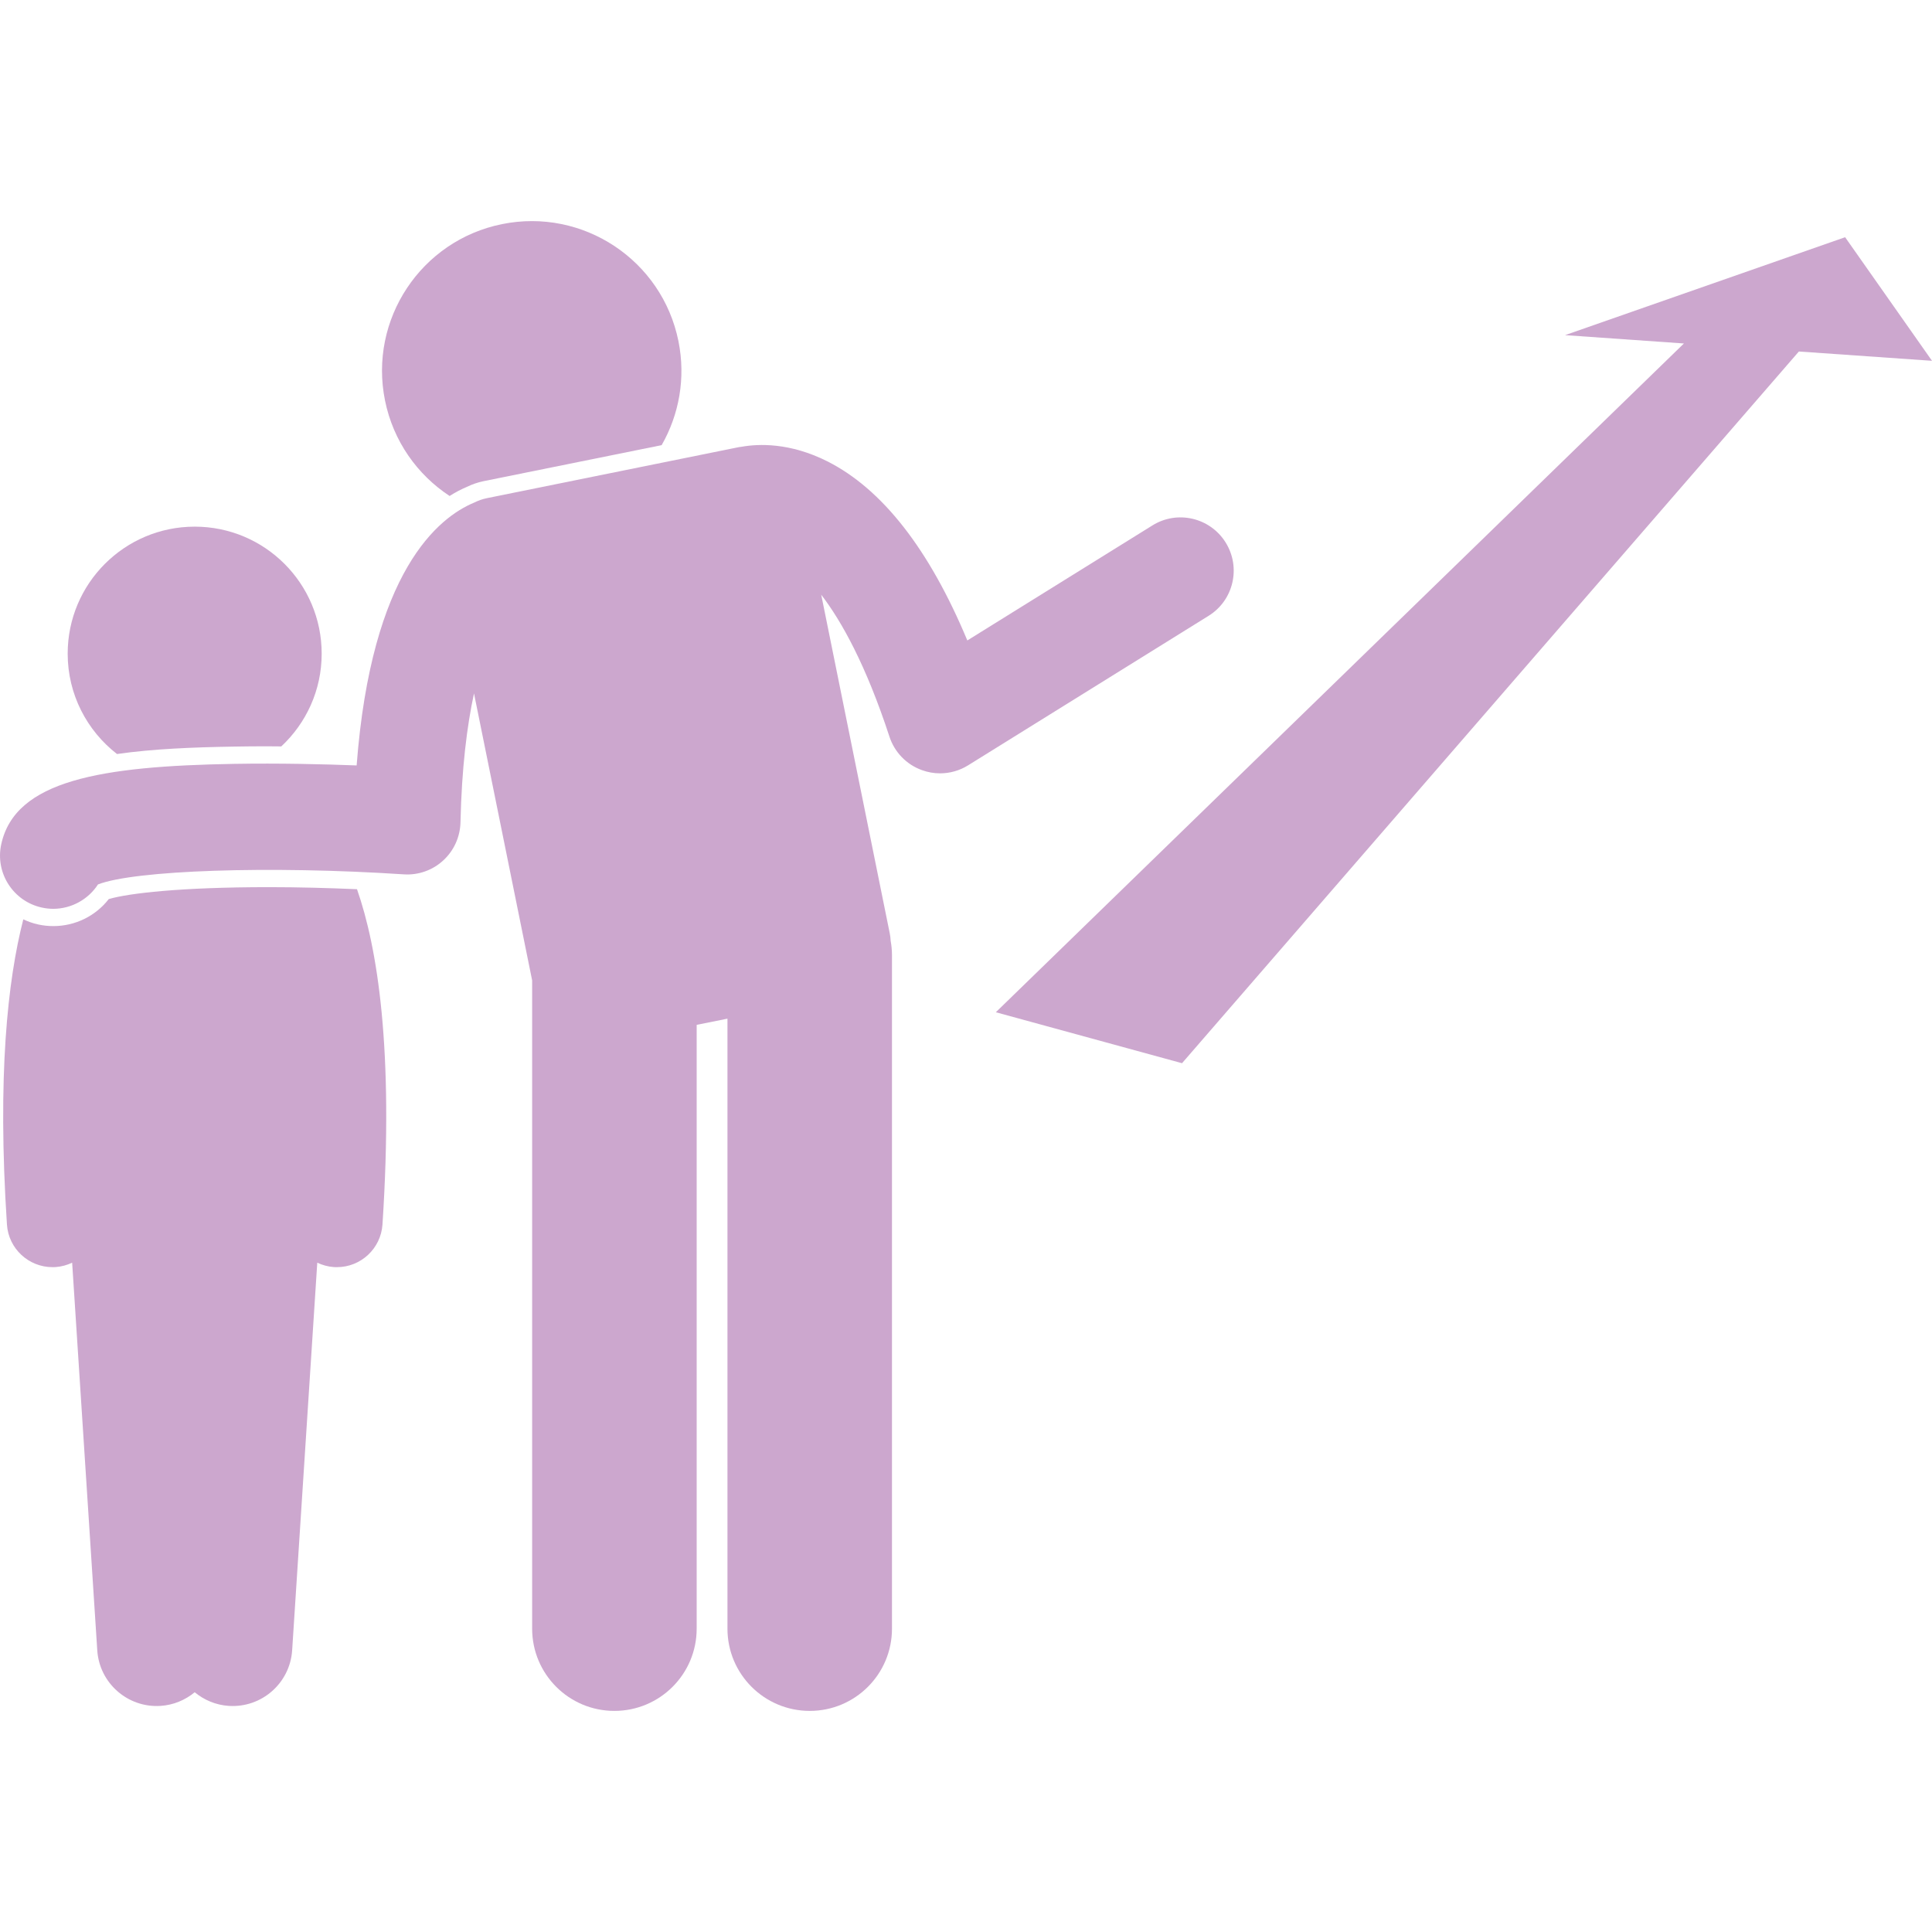
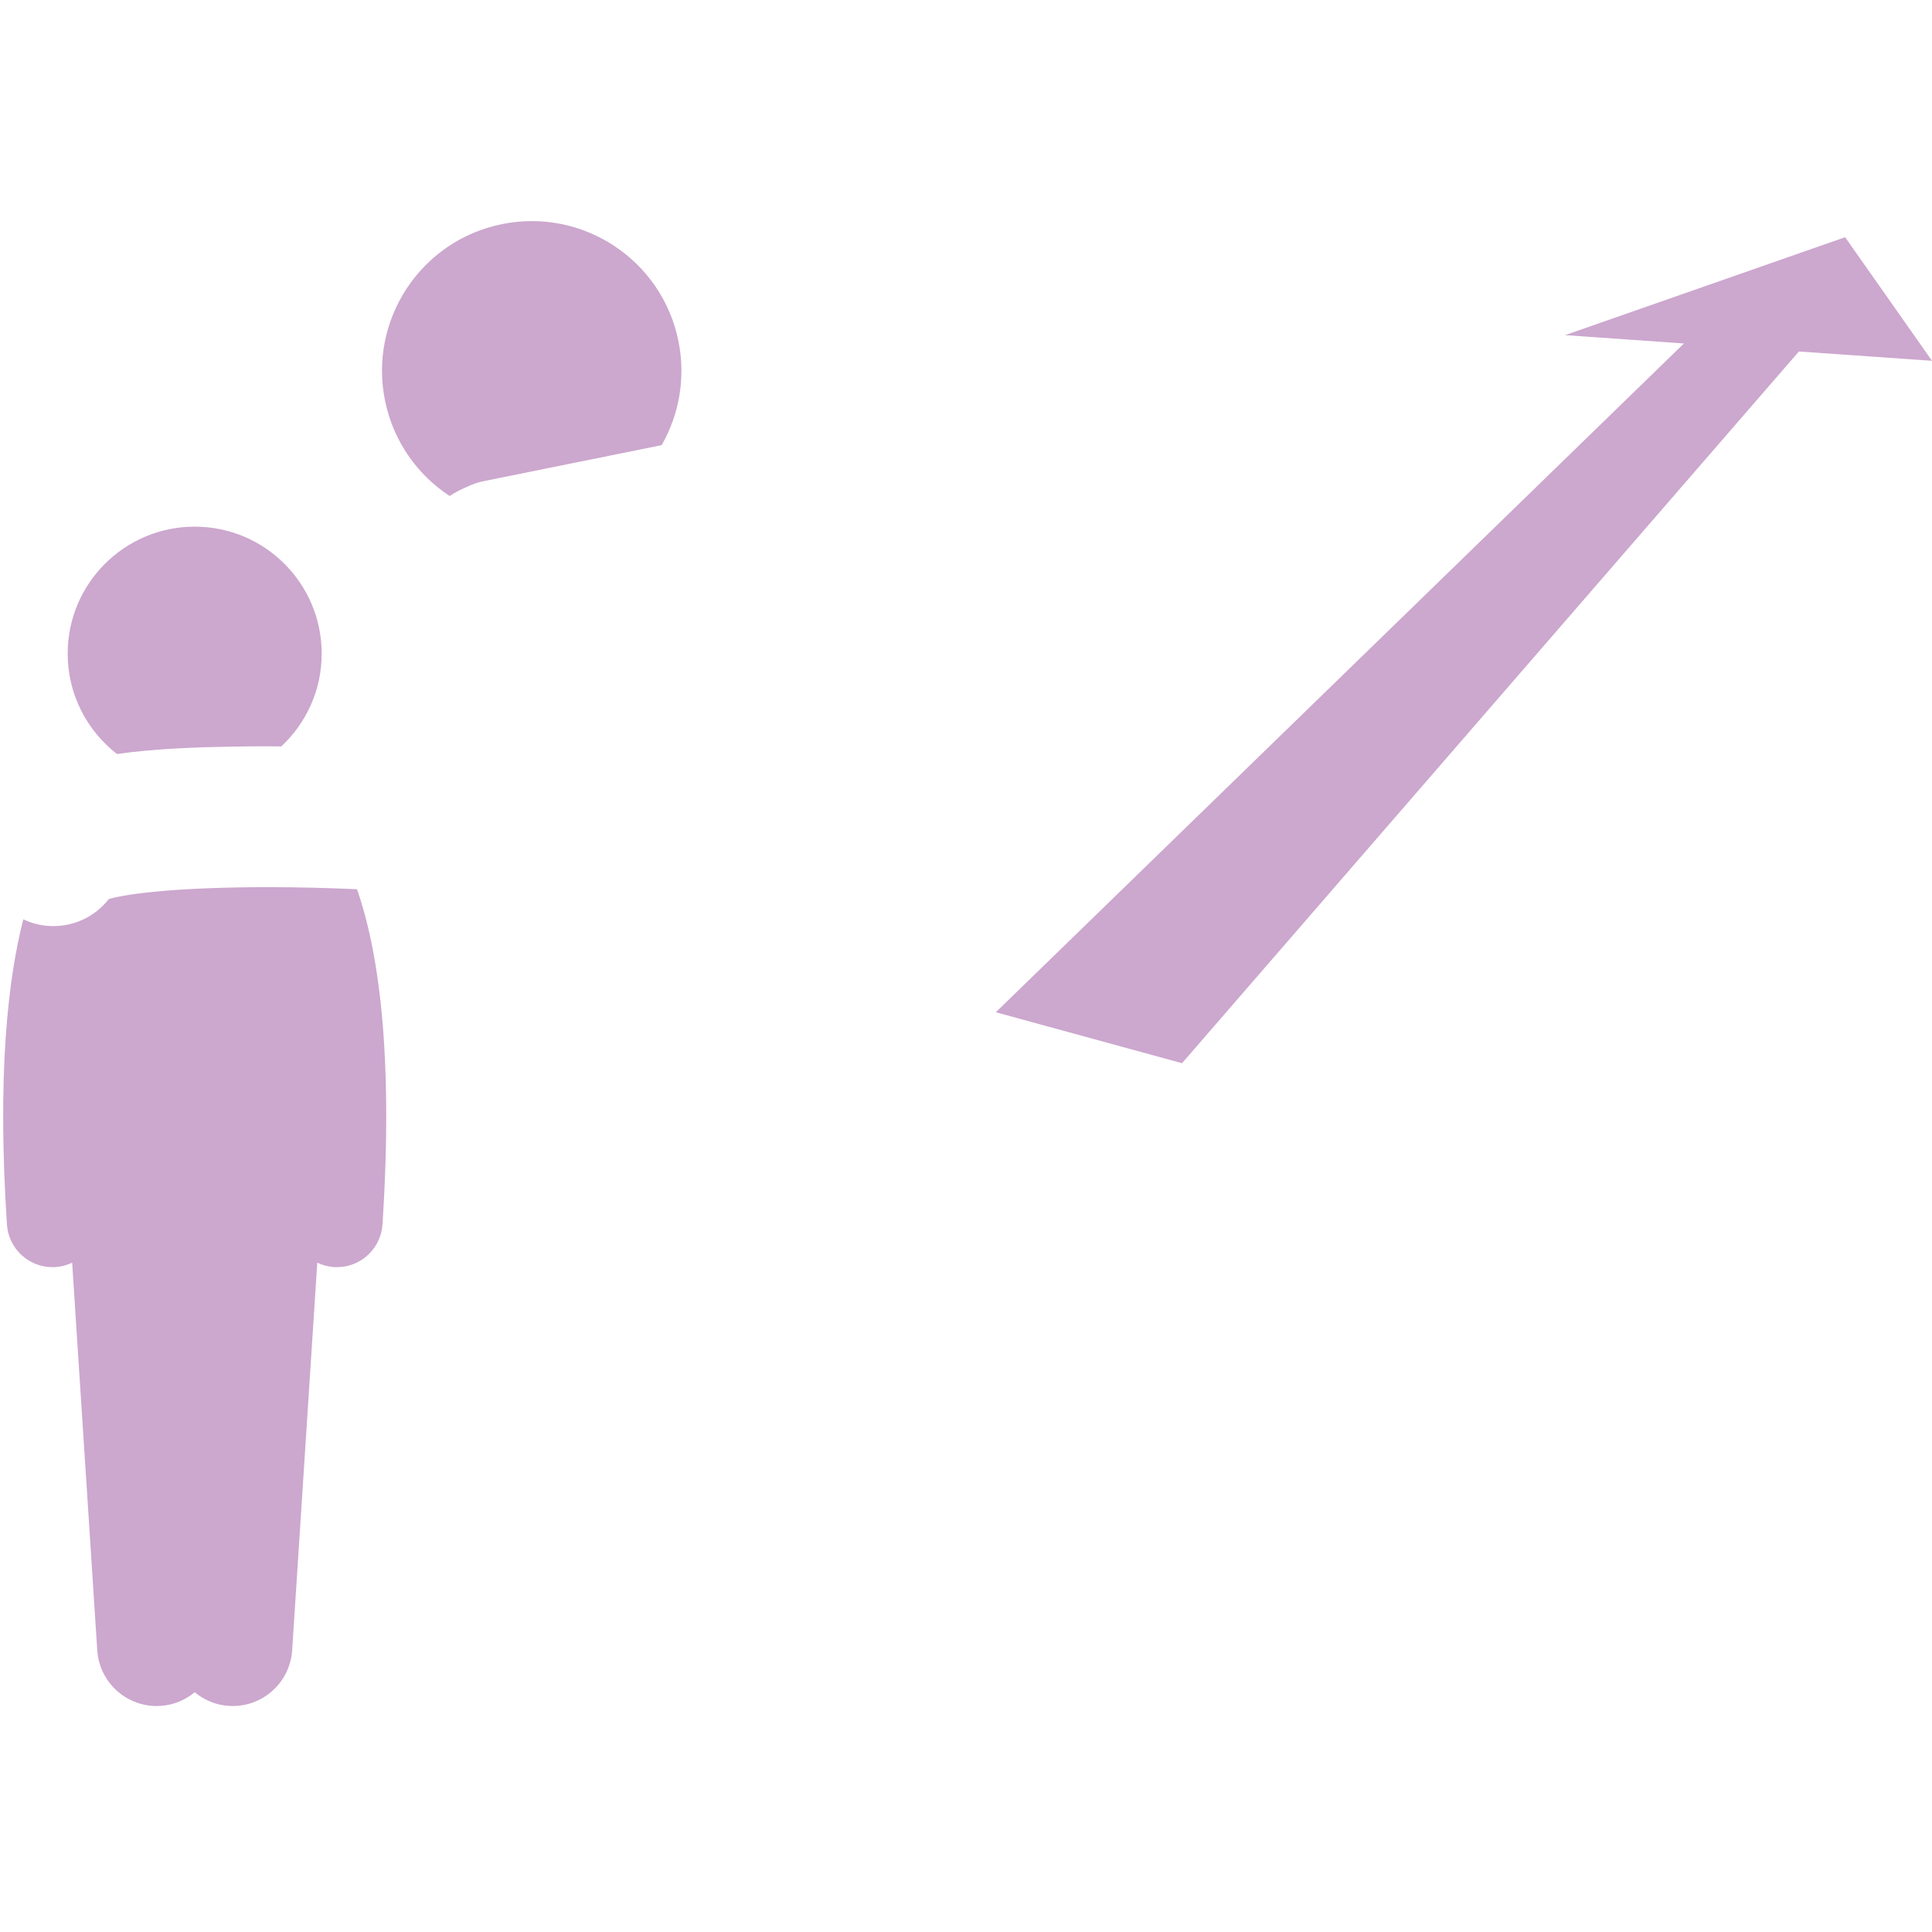
<svg xmlns="http://www.w3.org/2000/svg" width="32" height="32" viewBox="0 0 32 32" fill="none">
  <g clip-path="url(#clip0_76_396)">
    <path d="M4.4 12.361C4.486 12.361 4.572 12.362 4.659 12.363C5.07 11.979 5.328 11.434 5.328 10.827C5.328 9.665 4.387 8.723 3.225 8.723C2.063 8.723 1.121 9.665 1.121 10.827C1.121 11.503 1.442 12.104 1.938 12.489C2.536 12.403 3.202 12.377 3.871 12.366C4.049 12.363 4.226 12.361 4.4 12.361Z" fill="#CCA7CE" />
    <path d="M1.802 14.891C1.582 15.173 1.246 15.339 0.883 15.339C0.799 15.339 0.714 15.33 0.632 15.312C0.545 15.293 0.464 15.264 0.386 15.227C0.126 16.24 -0.046 17.821 0.115 20.282C0.141 20.681 0.474 20.988 0.869 20.988C0.885 20.988 0.902 20.988 0.919 20.987C1.018 20.98 1.111 20.954 1.195 20.914L1.611 27.334C1.646 27.878 2.116 28.29 2.659 28.255C2.875 28.241 3.07 28.157 3.225 28.029C3.38 28.157 3.574 28.241 3.79 28.255C4.334 28.29 4.803 27.878 4.839 27.334L5.255 20.914C5.339 20.954 5.432 20.98 5.531 20.987C5.548 20.988 5.564 20.988 5.581 20.988C5.976 20.988 6.308 20.681 6.335 20.282C6.525 17.372 6.25 15.691 5.913 14.728C5.423 14.707 4.929 14.694 4.457 14.694C2.989 14.694 2.134 14.795 1.802 14.891Z" fill="#CCA7CE" />
    <path d="M19.578 17.61L29.795 5.822L32 5.976L30.561 3.929L25.922 5.551L27.891 5.689L16.494 16.766L19.578 17.61Z" fill="#CCA7CE" />
    <path d="M8.008 7.97L10.959 7.373C11.247 6.869 11.361 6.263 11.237 5.65C10.966 4.308 9.657 3.44 8.315 3.712C6.973 3.983 6.105 5.292 6.377 6.634C6.514 7.309 6.913 7.864 7.447 8.215C7.549 8.15 7.647 8.1 7.736 8.063C7.824 8.02 7.916 7.989 8.008 7.97Z" fill="#CCA7CE" />
-     <path d="M14.774 15.822C14.774 15.74 14.766 15.66 14.752 15.582C14.75 15.541 14.746 15.5 14.737 15.459L13.602 9.85C13.941 10.292 14.344 11.017 14.732 12.201C14.816 12.459 15.014 12.663 15.268 12.755C15.366 12.791 15.468 12.809 15.57 12.809C15.732 12.809 15.894 12.764 16.035 12.676L20.018 10.2C20.432 9.943 20.558 9.4 20.301 8.986C20.044 8.573 19.501 8.445 19.087 8.703L16.022 10.608C15.391 9.096 14.613 8.1 13.703 7.641C13.079 7.327 12.559 7.351 12.288 7.399C12.271 7.401 12.255 7.403 12.238 7.406L8.065 8.251C7.99 8.266 7.92 8.292 7.855 8.324C7.265 8.568 6.152 9.456 5.907 12.678C5.361 12.657 4.625 12.639 3.876 12.652C1.668 12.69 0.252 12.926 0.021 13.982C-0.084 14.457 0.217 14.928 0.693 15.032C0.757 15.046 0.82 15.053 0.883 15.053C1.184 15.052 1.462 14.897 1.623 14.649C2.225 14.414 4.464 14.336 6.688 14.482C6.928 14.498 7.164 14.415 7.341 14.252C7.518 14.09 7.621 13.862 7.627 13.622C7.647 12.721 7.735 12.021 7.851 11.485L8.814 16.239V26.976C8.814 27.729 9.424 28.338 10.176 28.338C10.928 28.338 11.539 27.729 11.539 26.976V16.975L12.049 16.872V26.976C12.049 27.729 12.66 28.338 13.412 28.338C14.164 28.338 14.774 27.729 14.774 26.976L14.774 15.822Z" fill="#CCA7CE" />
  </g>
  <defs>
    <clipPath id="clip0_76_396">
      <rect width="32" height="32" fill="white" />
    </clipPath>
  </defs>
</svg>